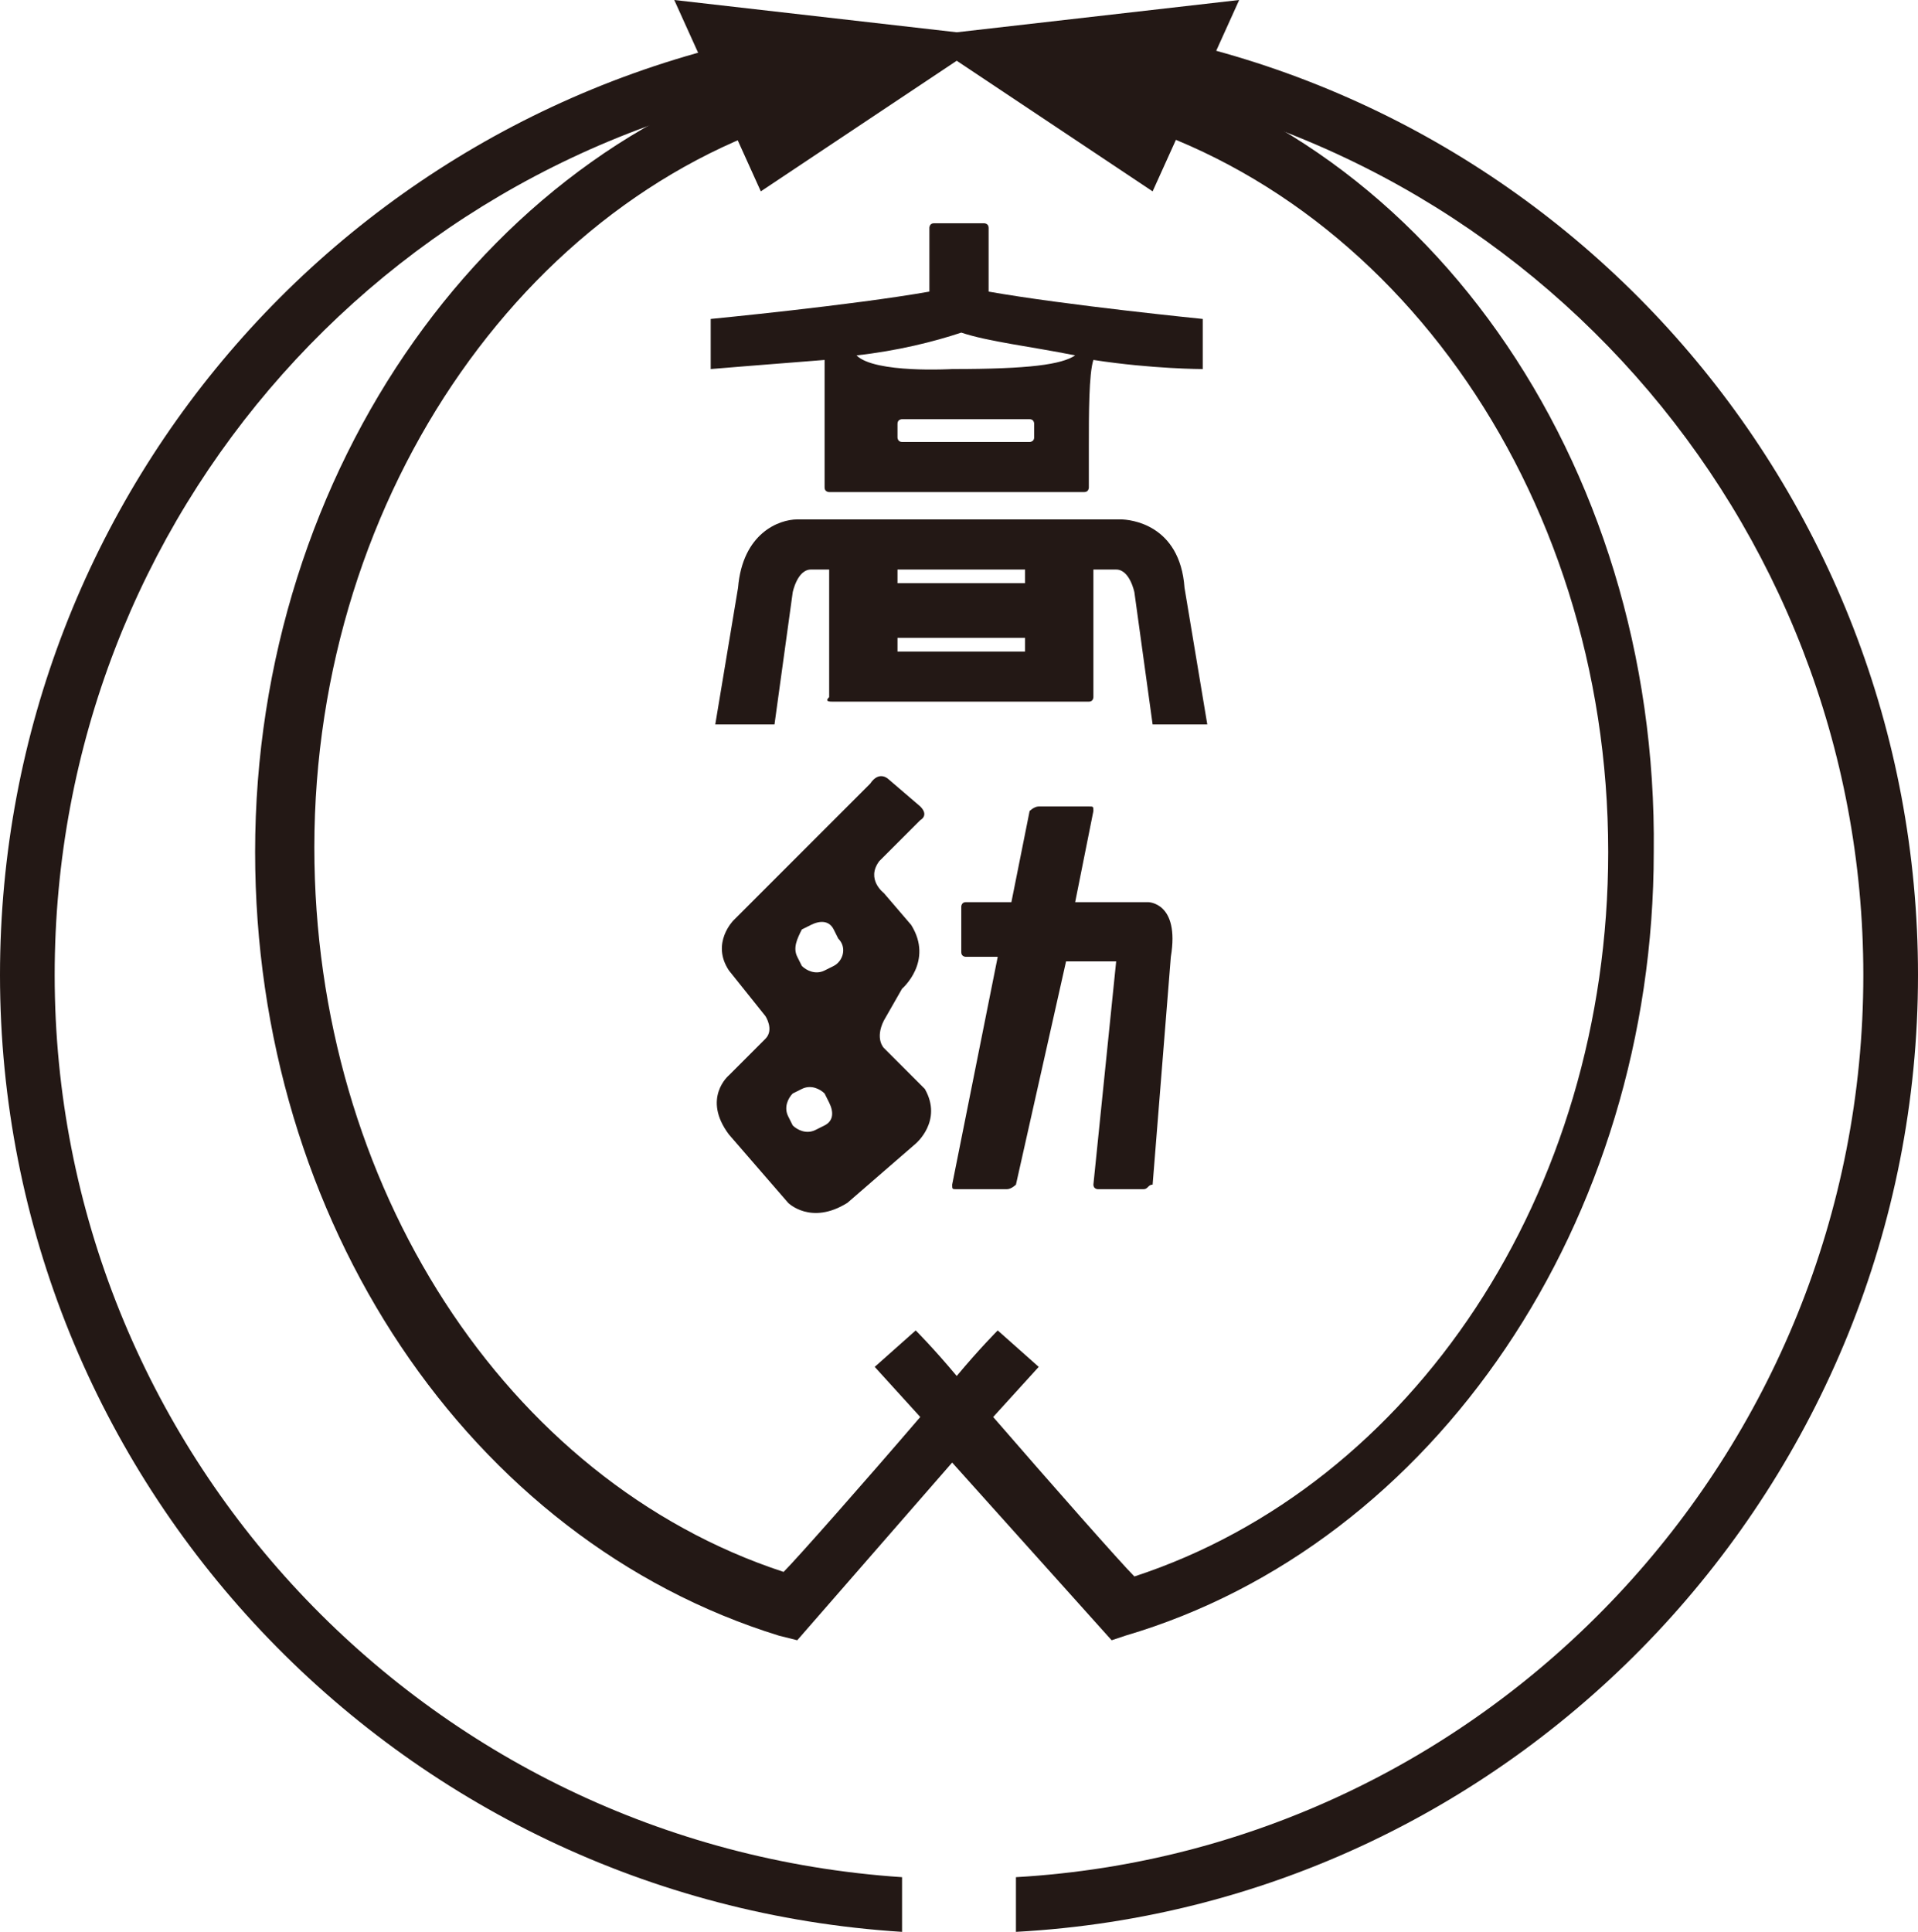
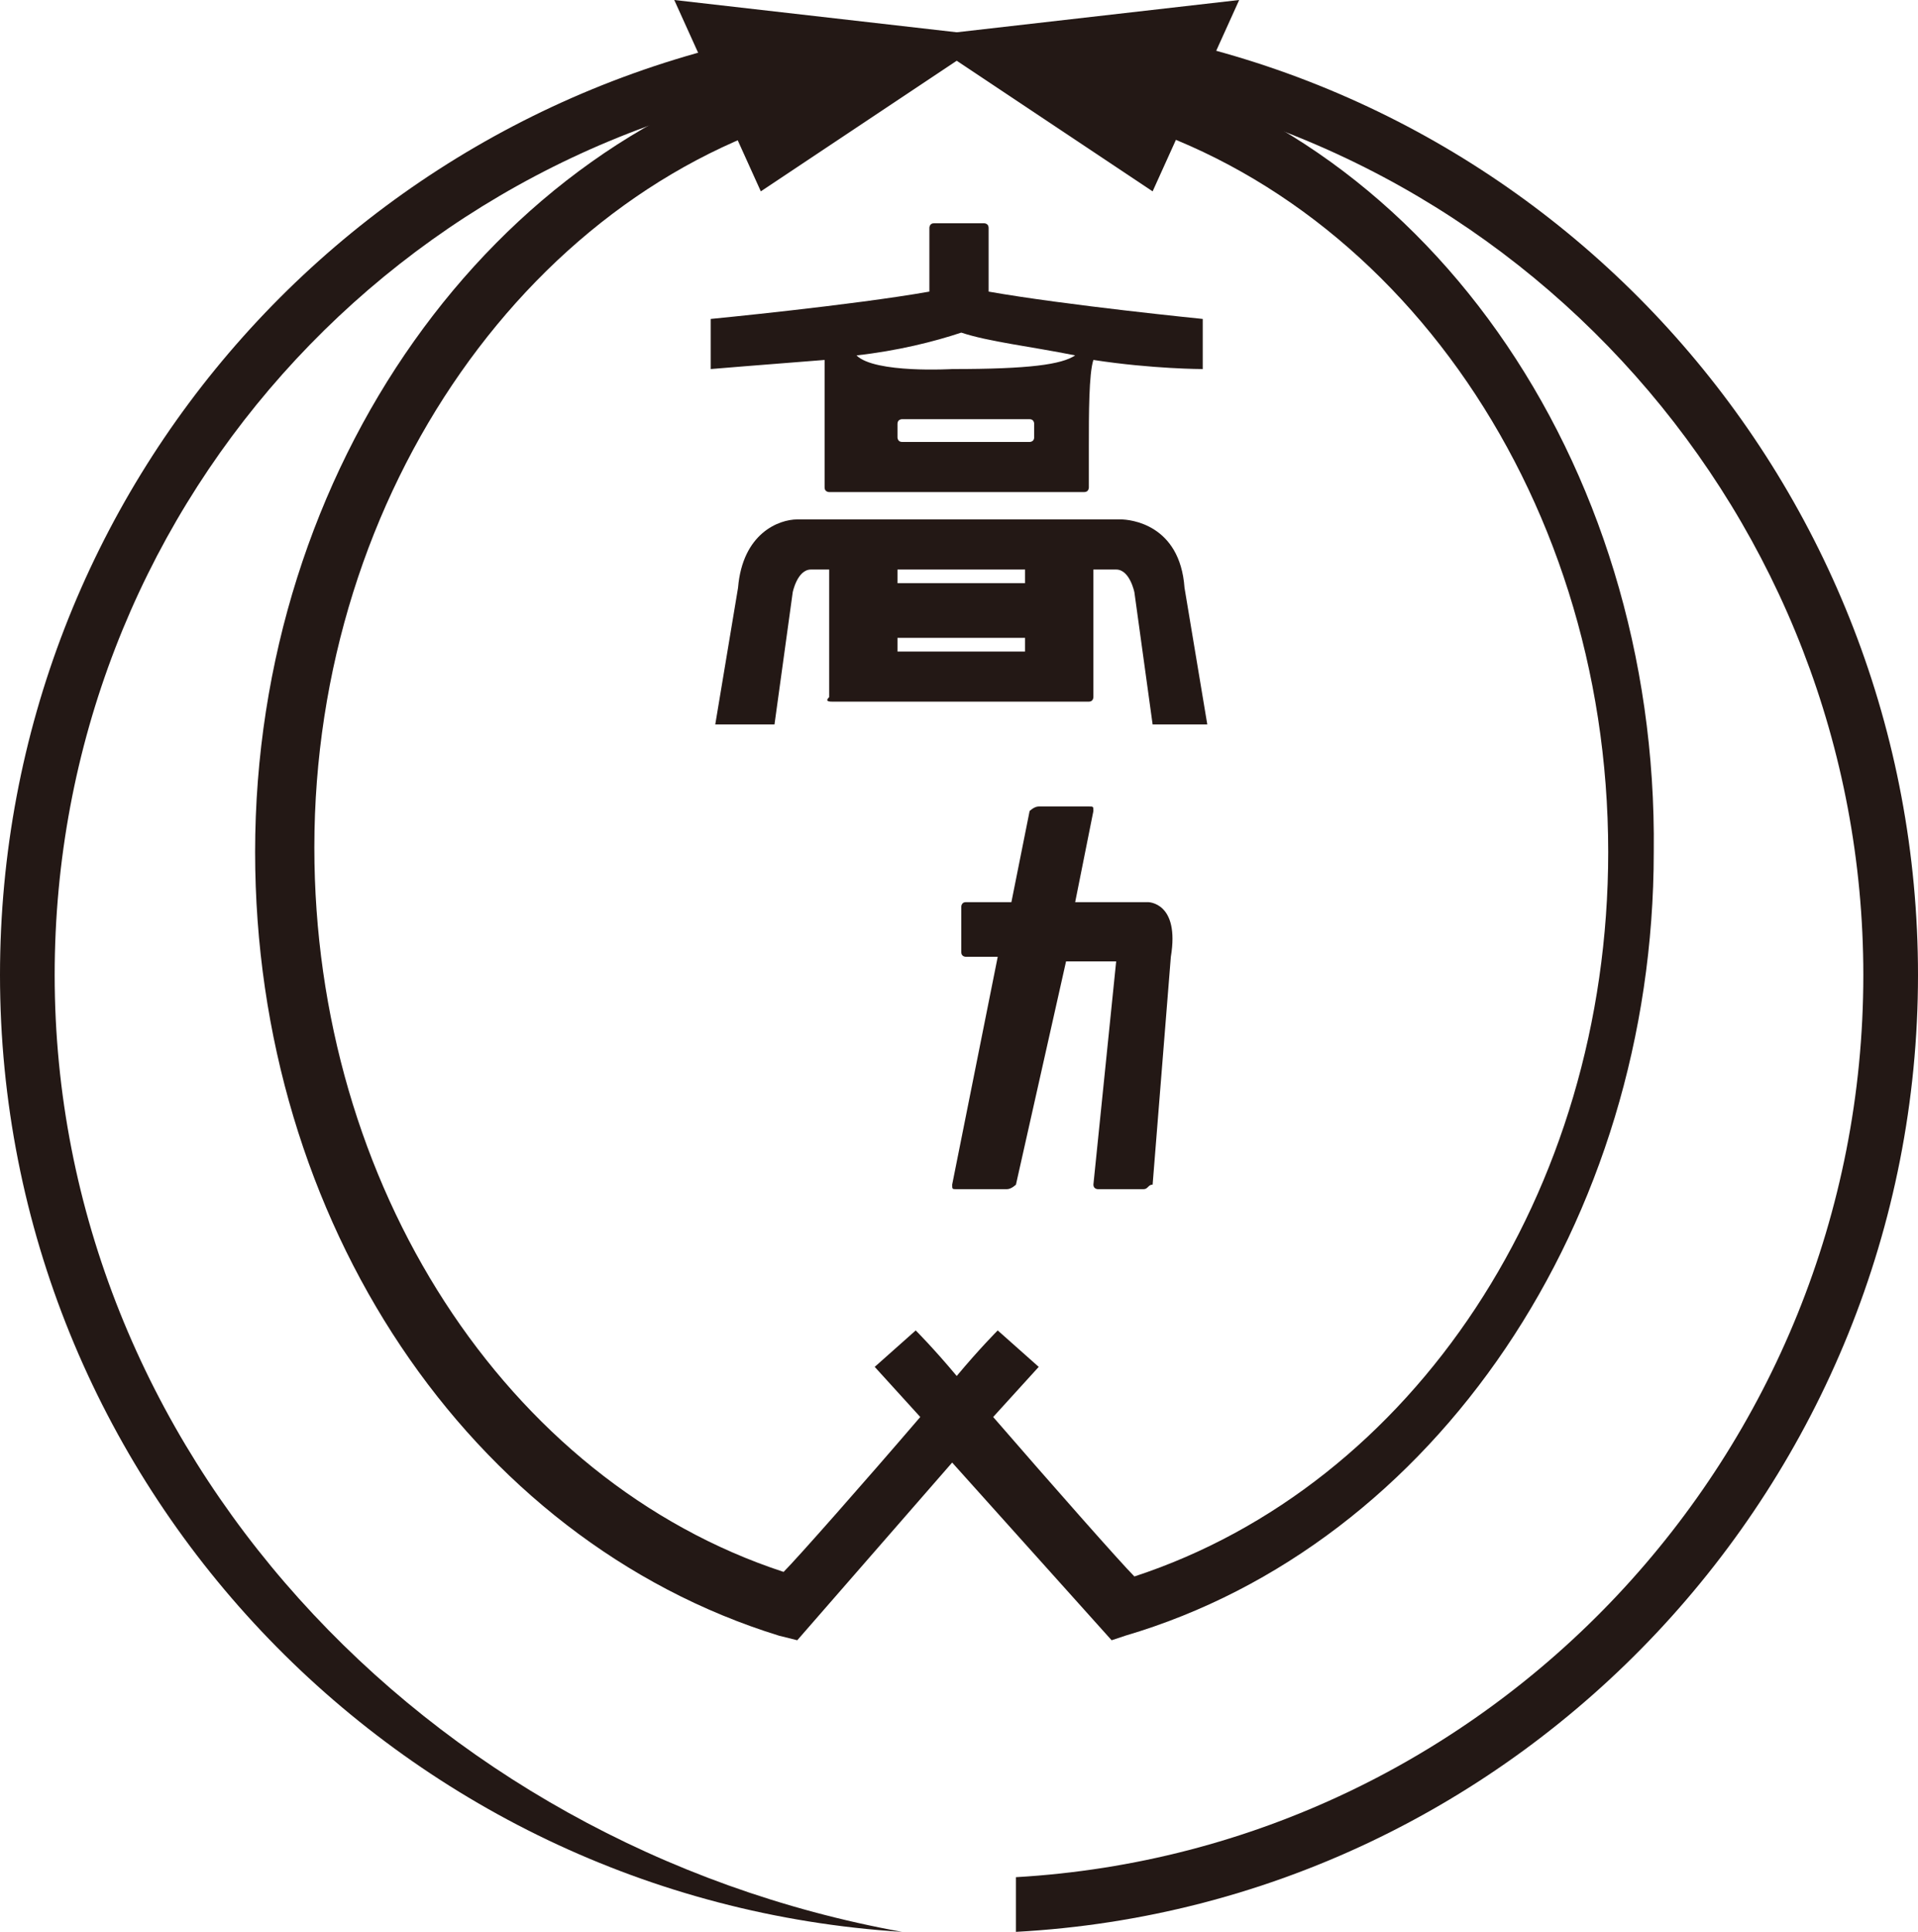
<svg xmlns="http://www.w3.org/2000/svg" xmlns:xlink="http://www.w3.org/1999/xlink" version="1.1" id="レイヤー_1" x="0px" y="0px" width="42.1px" height="42.4px" viewBox="0 0 42.1 42.4" enable-background="new 0 0 42.1 42.4" xml:space="preserve">
  <style>
	path {
		fill: #231815;
	}
	@media (prefers-color-scheme: dark) {
		path {
			fill: #fff;
		}
	}
</style>
  <polygon fill="#231815" points="20.2,0.8 27.2,0 25.3,4.2 " />
  <polygon fill="#231815" points="21.8,0.8 14.8,0 16.7,4.2 " />
  <g>
    <defs>
      <rect id="SVGID_1_" x="-276.2" y="-399.3" width="595.3" height="841.9" />
    </defs>
    <clipPath id="SVGID_2_">
      <use xlink:href="#SVGID_1_" overflow="visible" />
    </clipPath>
-     <path clip-path="url(#SVGID_2_)" fill="#231815" d="M0,21.4c0,11.1,8.7,20.3,19.8,21c0,0,0-1.1,0-1.2C9.3,40.5,1.2,31.8,1.2,21.4   c0-10.1,7.5-18.5,17.5-19.7c0-0.1,0-1.2,0-1.2C8,1.7,0,10.7,0,21.4" />
+     <path clip-path="url(#SVGID_2_)" fill="#231815" d="M0,21.4c0,11.1,8.7,20.3,19.8,21C9.3,40.5,1.2,31.8,1.2,21.4   c0-10.1,7.5-18.5,17.5-19.7c0-0.1,0-1.2,0-1.2C8,1.7,0,10.7,0,21.4" />
    <path clip-path="url(#SVGID_2_)" fill="#231815" d="M23.4,1.7c10,1.2,17.5,9.7,17.5,19.7c0,10.5-8.2,19.2-18.6,19.8   c0,0.1,0,1.2,0,1.2c11.1-0.6,19.8-9.9,19.8-21c0-10.7-8-19.7-18.6-20.9C23.5,0.5,23.4,1.6,23.4,1.7" />
    <path clip-path="url(#SVGID_2_)" fill="#231815" d="M23.9,1.2l-0.2,1.2c6.7,1.5,11.6,8.3,11.6,16.3c0,7.5-4.3,13.9-10.4,15.9   c-0.3-0.3-1.8-2-3.1-3.5l1-1.1l-0.9-0.8c0,0-0.4,0.4-0.9,1c-0.5-0.6-0.9-1-0.9-1l-0.9,0.8l1,1.1c-1.2,1.4-2.7,3.1-3,3.4   c-6.1-2-10.3-8.5-10.3-15.9c0-7.8,4.8-14.6,11.3-16.2c0-0.1-0.3-1.1-0.3-1.1c-7.1,1.7-12.3,9-12.3,17.4c0,8.1,4.7,15.1,11.5,17.2   l0.4,0.1l3.4-3.9l3.5,3.9l0.3-0.1c6.8-2,11.6-9.1,11.6-17.2C36.4,10.1,31.2,2.7,23.9,1.2" />
    <path clip-path="url(#SVGID_2_)" fill="#231815" d="M18.2,2.4C18.2,2.4,18.2,2.4,18.2,2.4c0,0,0,0.1,0,0.2   C18.2,2.5,18.2,2.4,18.2,2.4" />
    <path clip-path="url(#SVGID_2_)" fill="#231815" d="M18.3,15.4L18.3,15.4h5.5h0h0.1c0.1,0,0.1-0.1,0.1-0.1v-2.8h0.5   c0.3,0,0.4,0.5,0.4,0.5l0.4,2.9h1.2l-0.5-3c-0.1-1.4-1.2-1.5-1.4-1.5c0,0,0,0,0,0h-7c0,0,0,0-0.1,0c-0.4,0-1.2,0.3-1.3,1.5l-0.5,3   H17l0.4-2.9c0,0,0.1-0.5,0.4-0.5h0.4v2.8C18.1,15.4,18.2,15.4,18.3,15.4 M19.7,12.5h2.8v0.3h-2.8V12.5z M19.7,14h2.8v0.3h-2.8V14z" />
    <path clip-path="url(#SVGID_2_)" fill="#231815" d="M18.1,9.8c0,0,0,0.1,0,0.1v0.8c0,0.1,0.1,0.1,0.1,0.1h5.6   c0.1,0,0.1-0.1,0.1-0.1V9.9c0,0.1,0-0.1,0-0.1c0-0.7,0-1.6,0.1-1.9c1.3,0.2,2.4,0.2,2.4,0.2V7c0,0-3-0.3-4.7-0.6V5   c0-0.1-0.1-0.1-0.1-0.1h-1.1c-0.1,0-0.1,0.1-0.1,0.1v1.4C18.7,6.7,15.6,7,15.6,7v1.1c0,0,1.2-0.1,2.5-0.2C18.1,8.1,18.1,9,18.1,9.8    M22.7,9.6c0,0.1-0.1,0.1-0.1,0.1h-2.8c-0.1,0-0.1-0.1-0.1-0.1V9.3c0-0.1,0.1-0.1,0.1-0.1h2.8c0.1,0,0.1,0.1,0.1,0.1V9.6z    M21.1,7.3c0.6,0.2,1.5,0.3,2.5,0.5c-0.3,0.2-1,0.3-2.7,0.3c0,0-1.7,0.1-2.1-0.3C19.7,7.7,20.5,7.5,21.1,7.3" />
    <path clip-path="url(#SVGID_2_)" fill="#231815" d="M25.2,19.8h-1.6l0.4-2c0-0.1,0-0.1-0.1-0.1h-1.1c-0.1,0-0.2,0.1-0.2,0.1l-0.4,2   h-1c-0.1,0-0.1,0.1-0.1,0.1v1c0,0.1,0.1,0.1,0.1,0.1h0.7L20.9,26c0,0.1,0,0.1,0.1,0.1h1.1c0.1,0,0.2-0.1,0.2-0.1l1.1-4.9h1.1L24,26   c0,0.1,0.1,0.1,0.1,0.1h1c0.1,0,0.1-0.1,0.2-0.1l0.4-5C25.9,19.8,25.2,19.8,25.2,19.8" />
-     <path clip-path="url(#SVGID_2_)" fill="#231815" d="M19.8,21.7c0,0,0.7-0.6,0.2-1.4l-0.6-0.7c0,0-0.4-0.3-0.1-0.7l0.9-0.9   c0,0,0.2-0.1,0-0.3l-0.7-0.6c0,0-0.2-0.2-0.4,0.1l-3,3c0,0-0.5,0.5-0.1,1.1l0.8,1c0,0,0.2,0.3,0,0.5l-0.8,0.8c0,0-0.6,0.5,0,1.3   l1.3,1.5c0,0,0.5,0.5,1.3,0l1.5-1.3c0,0,0.6-0.5,0.2-1.2l-0.9-0.9c0,0-0.2-0.2,0-0.6L19.8,21.7z M18.1,24.7l-0.2,0.1   c-0.2,0.1-0.4,0-0.5-0.1l-0.1-0.2c-0.1-0.2,0-0.4,0.1-0.5l0.2-0.1c0.2-0.1,0.4,0,0.5,0.1l0.1,0.2C18.3,24.4,18.3,24.6,18.1,24.7    M18.3,21.2l-0.2,0.1c-0.2,0.1-0.4,0-0.5-0.1L17.5,21c-0.1-0.2,0-0.4,0.1-0.6l0.2-0.1c0.2-0.1,0.4-0.1,0.5,0.1l0.1,0.2   C18.6,20.8,18.5,21.1,18.3,21.2" />
  </g>
</svg>